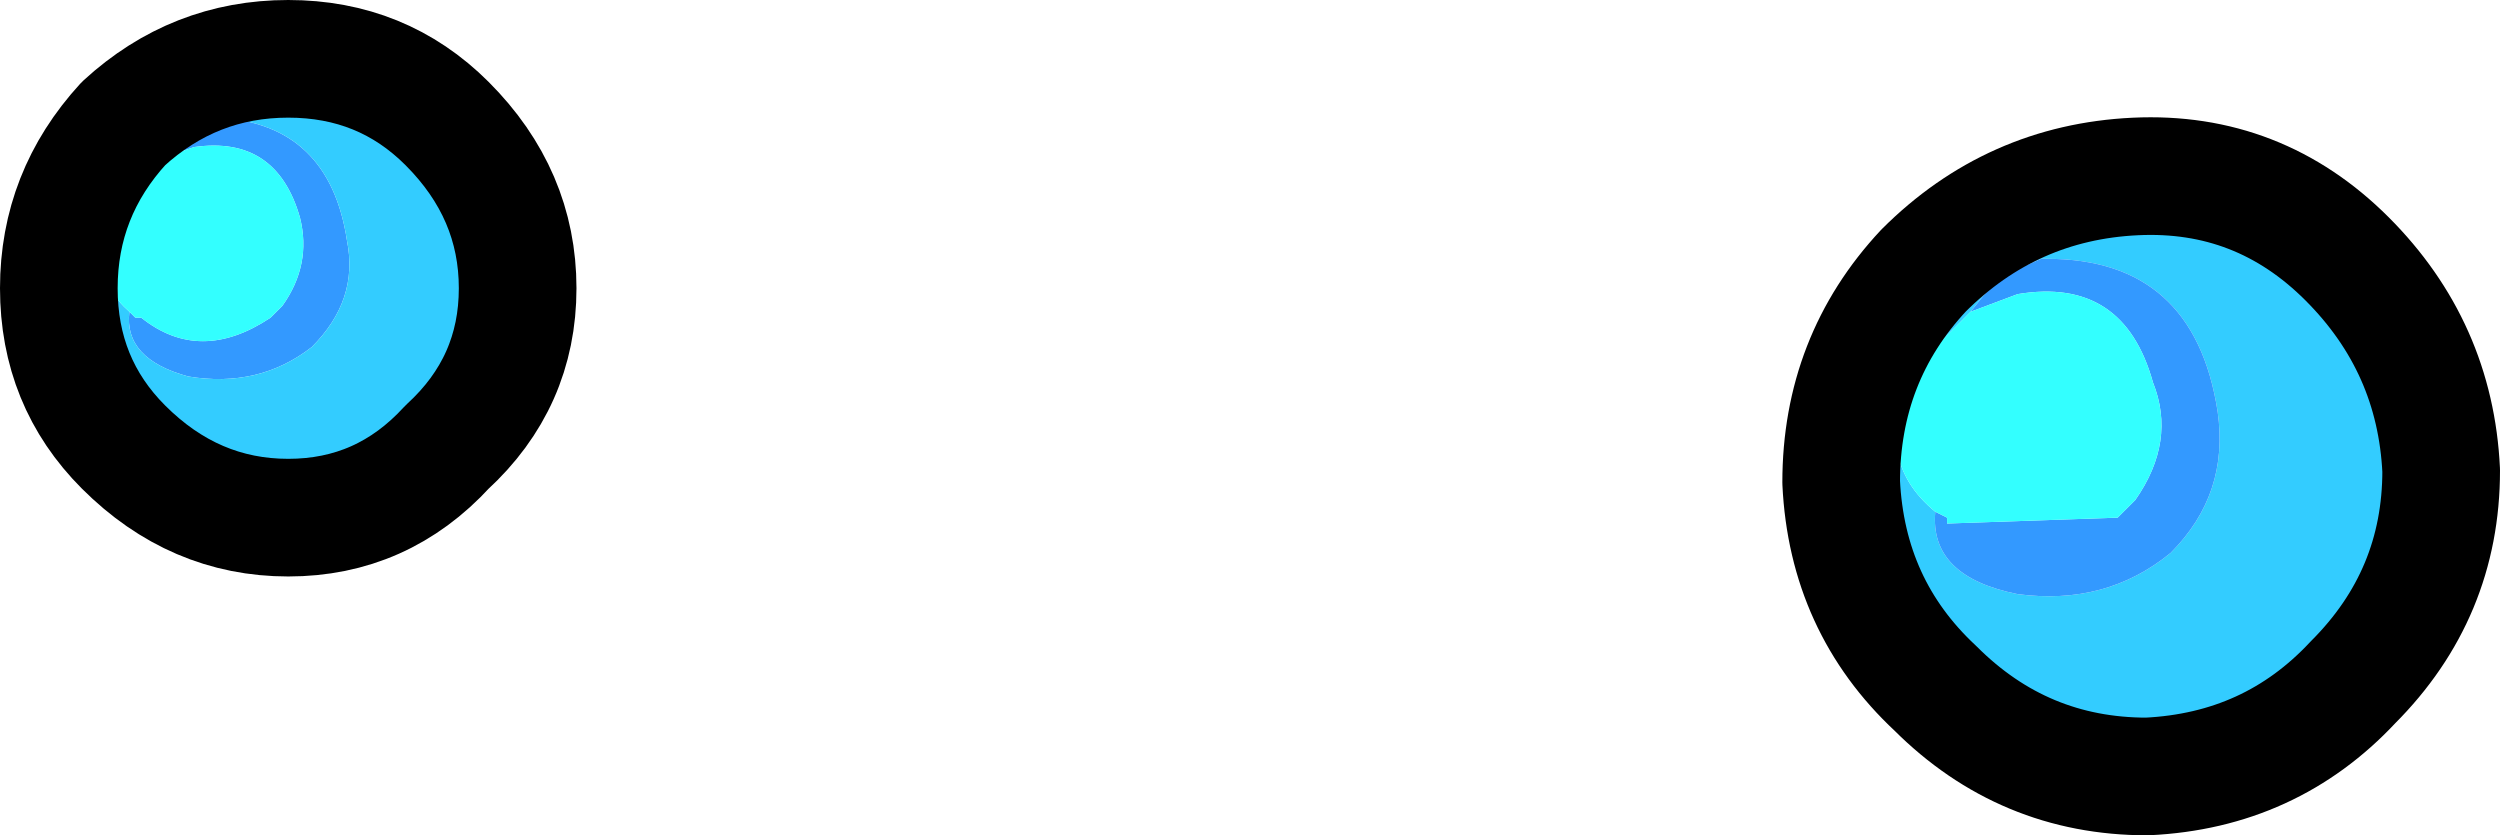
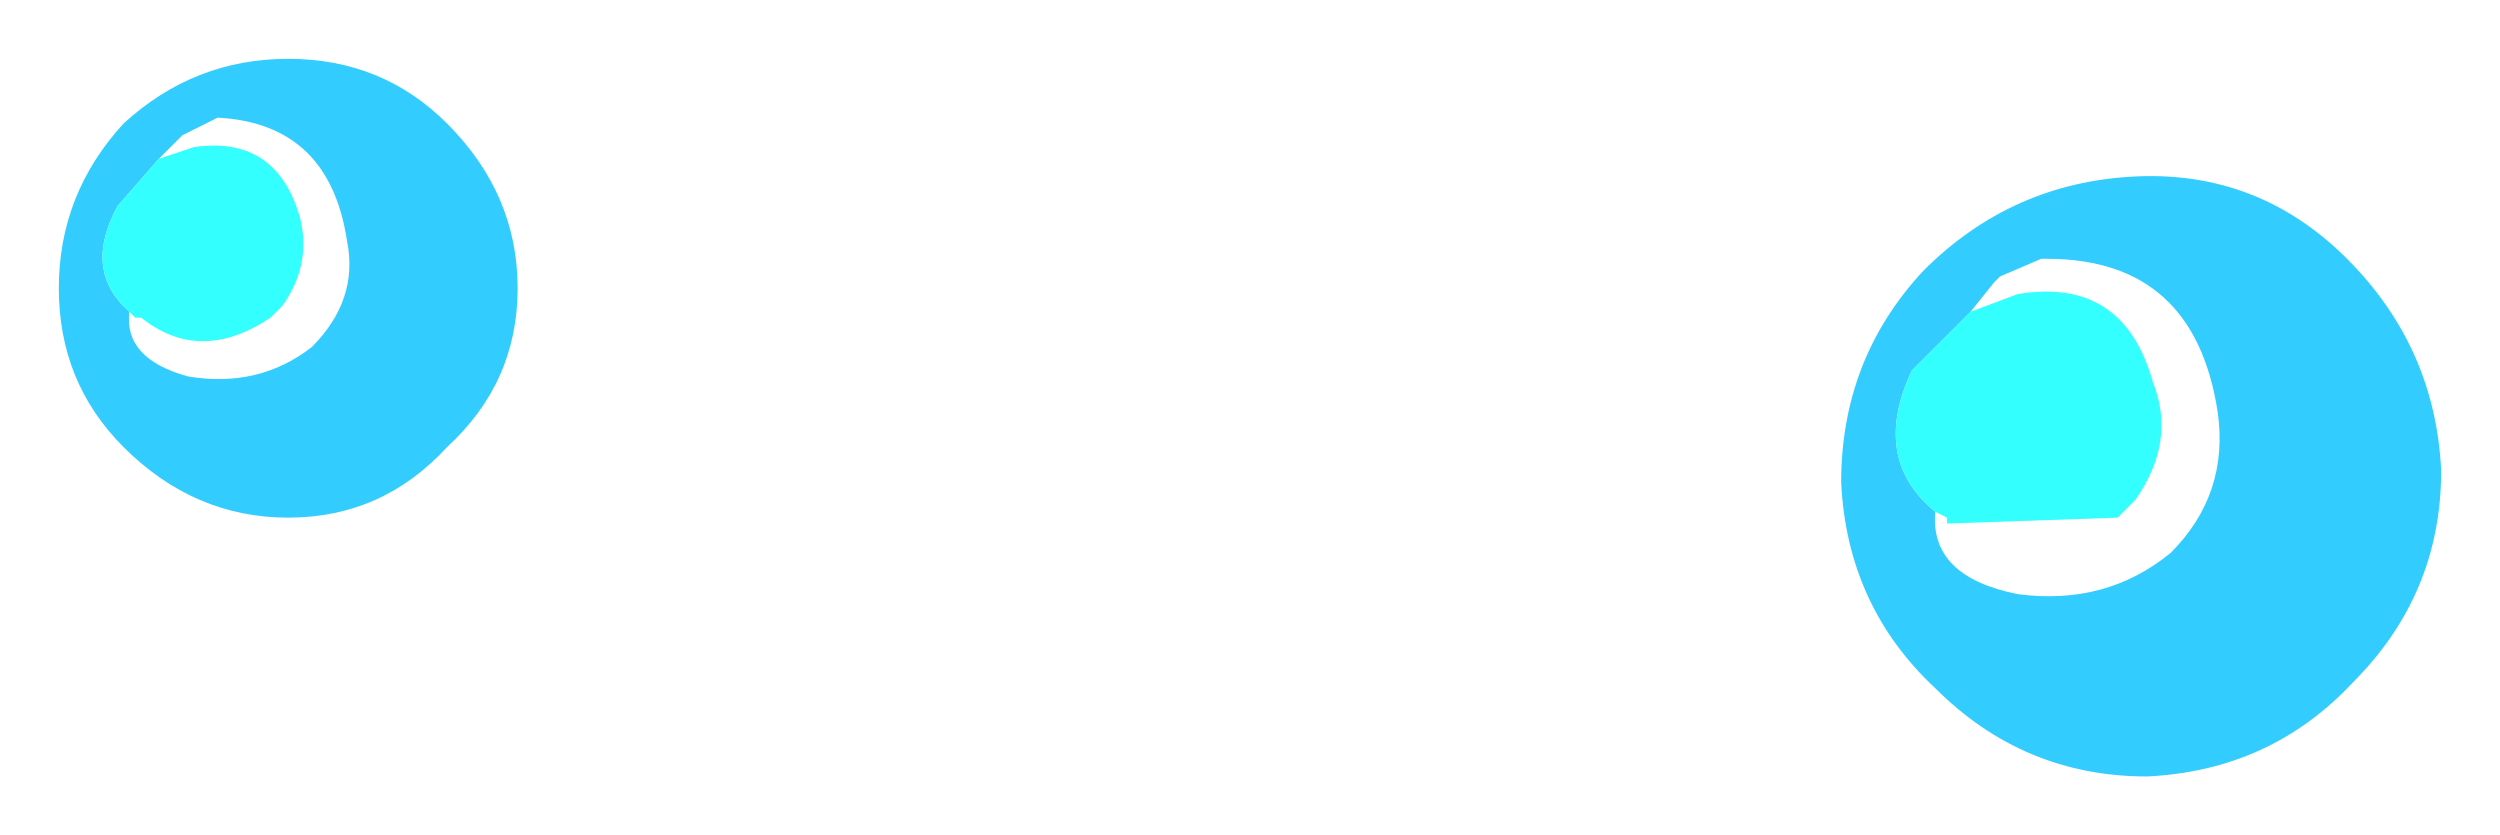
<svg xmlns="http://www.w3.org/2000/svg" height="7.1px" width="21.25px">
  <g transform="matrix(1.0, 0.0, 0.0, 1.0, 9.6, 9.9)">
    <path d="M6.85 -5.55 Q6.8 -5.0 7.55 -4.85 8.3 -4.75 8.85 -5.2 9.35 -5.7 9.25 -6.4 9.05 -7.7 7.8 -7.7 L7.75 -7.7 7.4 -7.55 7.35 -7.5 7.15 -7.25 6.65 -6.75 Q6.3 -6.0 6.85 -5.55 M8.55 -8.4 Q9.6 -8.45 10.35 -7.7 11.1 -6.95 11.15 -5.9 11.15 -4.85 10.4 -4.1 9.7 -3.35 8.65 -3.3 7.6 -3.3 6.85 -4.05 6.1 -4.75 6.05 -5.8 6.05 -6.85 6.75 -7.6 7.5 -8.35 8.55 -8.4" fill="#33ccff" fill-rule="evenodd" stroke="none" />
-     <path d="M7.15 -7.25 L7.35 -7.5 7.4 -7.55 7.75 -7.7 7.8 -7.7 Q9.05 -7.7 9.25 -6.4 9.35 -5.7 8.85 -5.2 8.3 -4.75 7.55 -4.85 6.8 -5.0 6.85 -5.55 6.85 -5.55 6.95 -5.5 L6.95 -5.45 8.4 -5.5 8.55 -5.65 Q8.9 -6.15 8.7 -6.65 8.45 -7.55 7.55 -7.4 L7.15 -7.25" fill="#3399ff" fill-rule="evenodd" stroke="none" />
    <path d="M6.85 -5.55 Q6.3 -6.0 6.65 -6.75 L7.15 -7.25 7.55 -7.4 Q8.45 -7.55 8.7 -6.65 8.9 -6.15 8.55 -5.65 L8.4 -5.5 6.95 -5.45 6.95 -5.5 Q6.85 -5.55 6.85 -5.55" fill="#33ffff" fill-rule="evenodd" stroke="none" />
-     <path d="M8.55 -8.4 Q9.6 -8.45 10.35 -7.7 11.1 -6.95 11.15 -5.9 11.15 -4.85 10.4 -4.1 9.7 -3.35 8.65 -3.3 7.6 -3.3 6.85 -4.05 6.1 -4.75 6.05 -5.8 6.05 -6.85 6.75 -7.6 7.5 -8.35 8.55 -8.4 Z" fill="none" stroke="#000000" stroke-linecap="round" stroke-linejoin="round" stroke-width="1.0" />
-     <path d="M-8.25 -8.55 L-8.05 -8.75 -7.75 -8.9 Q-6.8 -8.85 -6.65 -7.85 -6.55 -7.35 -6.95 -6.95 -7.4 -6.6 -8.0 -6.7 -8.55 -6.85 -8.5 -7.25 L-8.45 -7.2 -8.4 -7.2 Q-7.9 -6.8 -7.3 -7.2 L-7.2 -7.3 Q-6.95 -7.65 -7.05 -8.05 -7.25 -8.75 -7.95 -8.65 L-8.25 -8.55" fill="#3399ff" fill-rule="evenodd" stroke="none" />
    <path d="M-8.5 -7.25 Q-8.55 -6.85 -8.0 -6.7 -7.4 -6.6 -6.95 -6.95 -6.55 -7.35 -6.65 -7.85 -6.8 -8.85 -7.75 -8.9 L-8.05 -8.75 -8.25 -8.55 -8.6 -8.15 Q-8.9 -7.6 -8.5 -7.25 M-8.55 -8.85 Q-7.95 -9.4 -7.15 -9.4 -6.35 -9.4 -5.8 -8.85 -5.2 -8.25 -5.2 -7.45 -5.2 -6.65 -5.8 -6.1 -6.35 -5.5 -7.15 -5.5 -7.95 -5.5 -8.55 -6.1 -9.1 -6.65 -9.1 -7.45 -9.1 -8.25 -8.55 -8.85" fill="#33ccff" fill-rule="evenodd" stroke="none" />
    <path d="M-8.25 -8.55 L-7.95 -8.65 Q-7.25 -8.75 -7.05 -8.05 -6.95 -7.65 -7.2 -7.3 L-7.3 -7.2 Q-7.9 -6.8 -8.4 -7.2 L-8.45 -7.2 -8.5 -7.25 Q-8.9 -7.6 -8.6 -8.15 L-8.25 -8.55" fill="#33ffff" fill-rule="evenodd" stroke="none" />
-     <path d="M-8.55 -8.85 Q-7.95 -9.4 -7.15 -9.4 -6.35 -9.4 -5.8 -8.85 -5.2 -8.25 -5.2 -7.45 -5.2 -6.65 -5.8 -6.1 -6.35 -5.5 -7.15 -5.5 -7.95 -5.5 -8.55 -6.1 -9.1 -6.65 -9.1 -7.45 -9.1 -8.25 -8.55 -8.85 Z" fill="none" stroke="#000000" stroke-linecap="round" stroke-linejoin="round" stroke-width="1.0" />
+     <path d="M-8.55 -8.85 Z" fill="none" stroke="#000000" stroke-linecap="round" stroke-linejoin="round" stroke-width="1.0" />
  </g>
</svg>